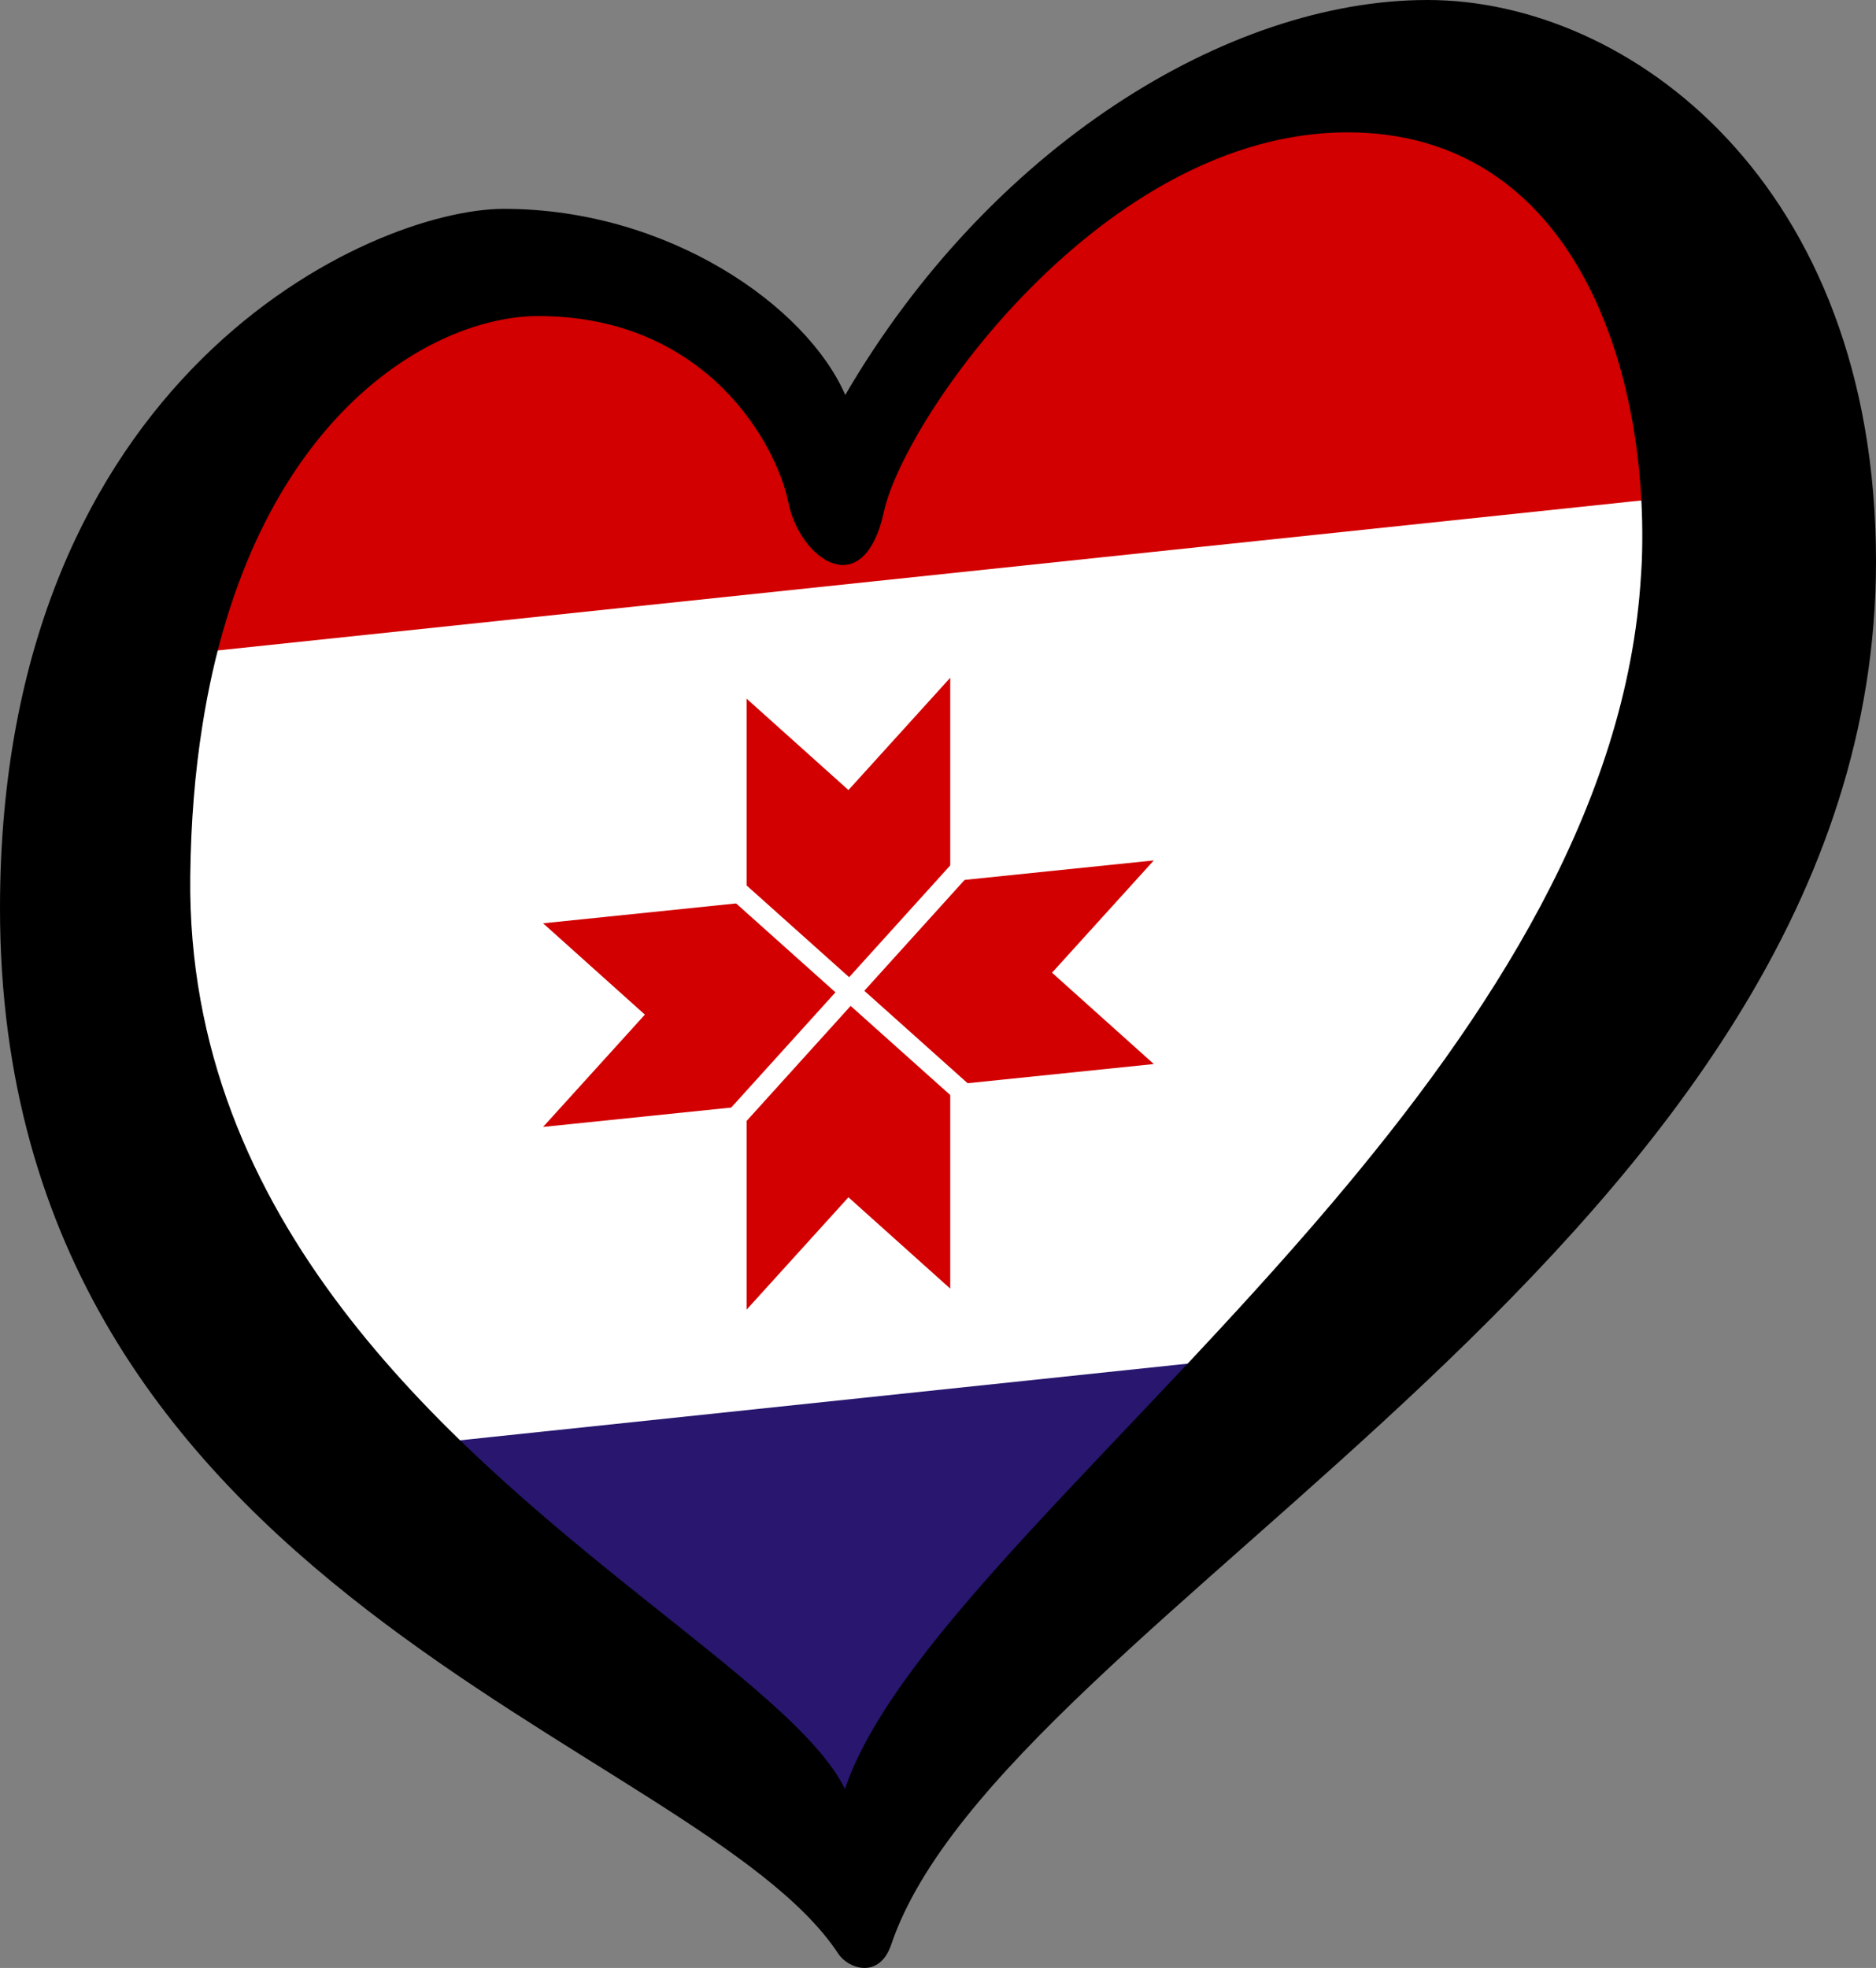
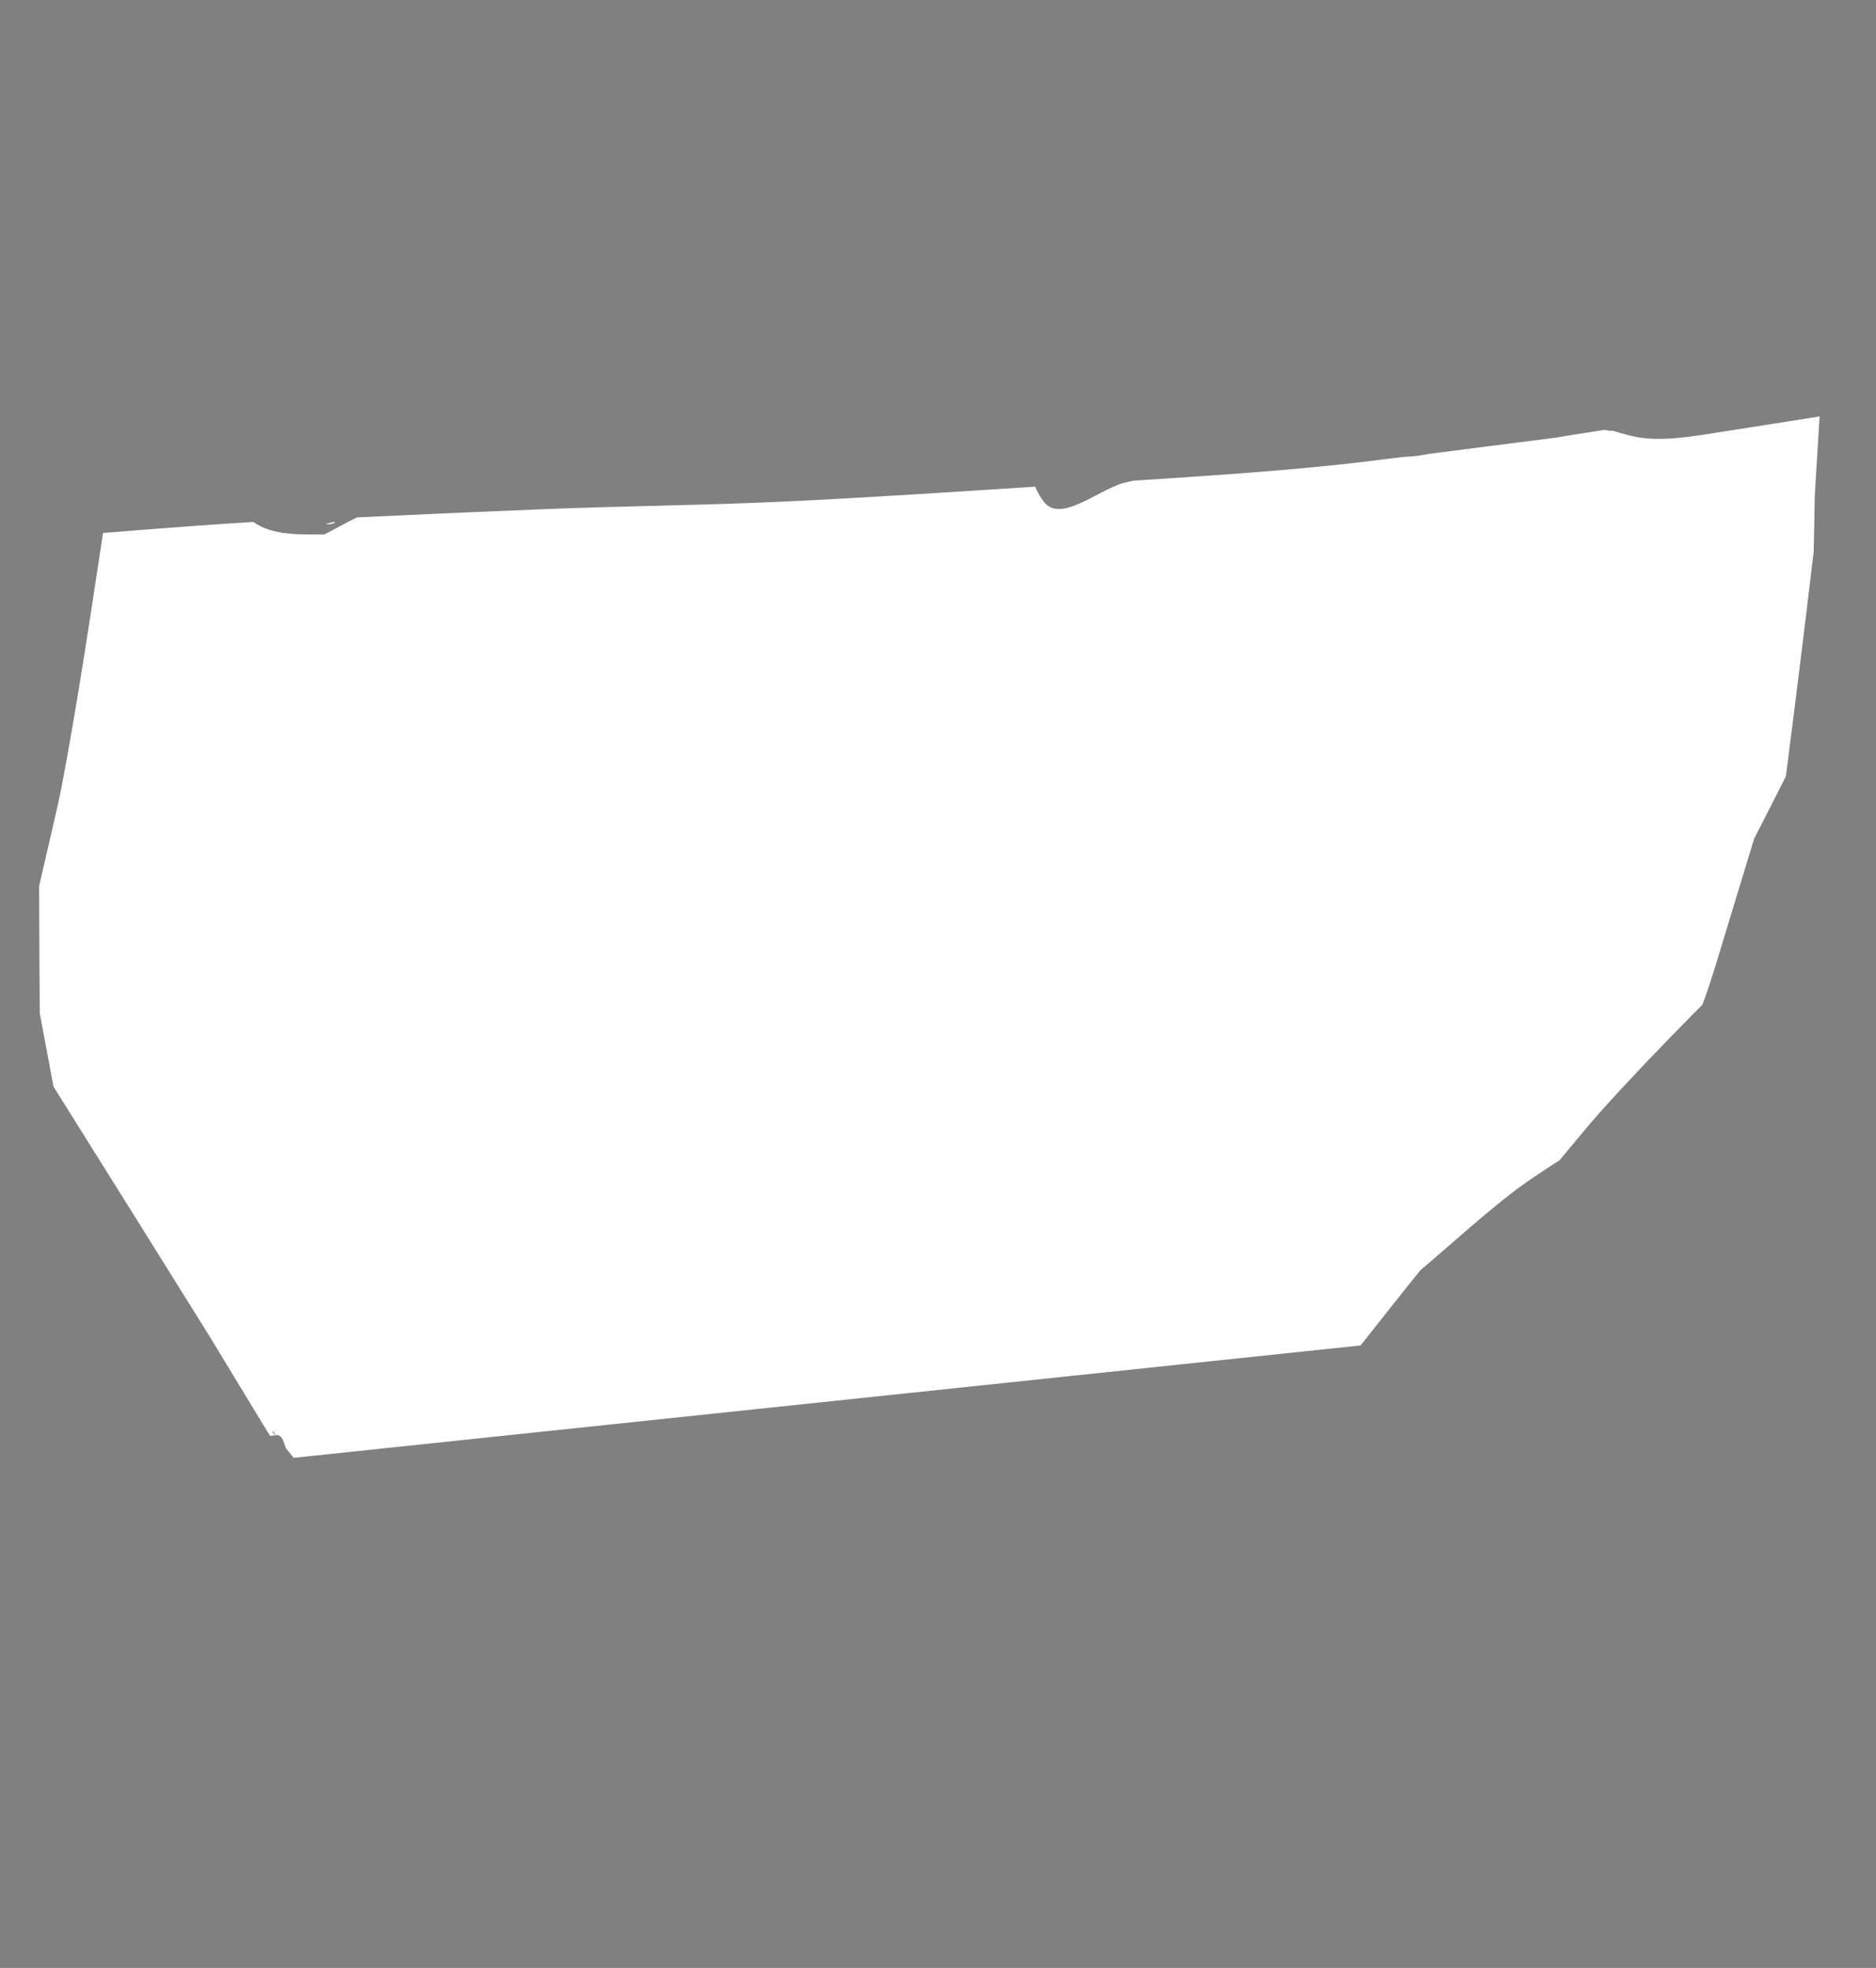
<svg xmlns="http://www.w3.org/2000/svg" xmlns:ns1="http://sodipodi.sourceforge.net/DTD/sodipodi-0.dtd" xmlns:ns2="http://www.inkscape.org/namespaces/inkscape" id="LOGO_LAYER" viewBox="0 0 125.33 131.443" version="1.1" width="125.33" height="131.443" ns1:docname="EuroMordovia.svg" ns2:version="1.1 (c68e22c387, 2021-05-23)">
  <rect x="0" y="0" width="125.33" height="131.443" fill="#808080" stroke="none" />
  <ns1:namedview id="namedview11" pagecolor="#ffffff" bordercolor="#666666" borderopacity="1.0" ns2:pageshadow="2" ns2:pageopacity="0.0" ns2:pagecheckerboard="0" showgrid="false" ns2:zoom="5.9265277" ns2:cx="53.488318" ns2:cy="65.721451" ns2:window-width="1920" ns2:window-height="1017" ns2:window-x="-8" ns2:window-y="-8" ns2:window-maximized="1" ns2:current-layer="g8" />
  <defs id="defs1">
    <style id="style1">.cls-1{fill:#0036a7;}.cls-2{fill:#d62718;}.cls-3{fill:#ffffff;}</style>
  </defs>
  <g id="g8">
-     <path id="rect6" style="fill:#28166f;stroke-width:0px" class="cls-2" d="m 88.107,79.137 c -1.21,0.133 -3.642,0.389 -4.922,0.527 -6.151,1.037 -13.606,2.166 -29.537,4.535 -8.528,1.268 -17.051,2.66 -25.639,3.424 -5.029,0.447 -10.078,0.633 -15.129,0.734 1.473,1.958 2.301,3.088 4.037,5.18 0.726,0.875 1.515,1.699 2.246,2.57 1.034,1.233 2.059,2.473 3.061,3.732 0.132,0.151 0.319,0.368 0.463,0.533 0.127,-0.032 0.231,-0.054 0.361,-0.088 0.425,-0.112 0.665,0.578 0.955,0.908 0.378,0.43 0.75,0.872 1.043,1.363 0.254,0.426 0.475,0.87 0.689,1.318 0.133,0.153 0.182,0.21 0.316,0.365 0.448,0.413 0.87,0.855 1.307,1.281 l 4.746,4.062 c 5.038,3.996 10.037,8.051 15.168,11.928 0.025,0.019 0.169,0.13 0.207,0.158 l 14.953,-1.574 c 1.11,-0.892 2.226,-1.776 3.361,-2.635 l 0.002,-0.002 c 0.002,-0.003 0.004,-0.007 0.006,-0.01 0.176,-0.268 0.355,-0.535 0.559,-0.781 0.113,-0.136 0.258,-0.28 0.387,-0.42 0.349,-0.441 0.728,-0.93 1.02,-1.281 1.133,-1.362 2.292,-2.702 3.457,-4.037 -0.383,-1.351 -0.733,-3.14 -1.066,-5.467 -0.21,-1.462 2.336,-1.808 3.537,-2.668 0.843,-0.603 1.72,-1.159 2.592,-1.719 0.42,-0.27 0.886,-0.467 1.283,-0.77 0.431,-0.328 0.793,-0.74 1.189,-1.109 0.377,-0.364 0.736,-0.747 1.129,-1.094 1.289,-1.137 6.361,-5.482 7.969,-6.783 2.211,-1.789 4.449,-3.543 6.686,-5.299 1.449,-1.138 2.932,-2.232 4.369,-3.383 0.866,-0.909 1.752,-1.798 2.629,-2.695 -1.791,0.362 -3.585,0.723 -5.729,1.141 -1.458,0.637 -2.926,1.297 -4.115,1.168 -0.935,0.185 -1.79,0.175 -2.305,-0.535 -0.544,-0.749 -0.97,-1.636 -1.285,-2.58 z" />
    <path id="rect8" style="fill:#ffffff;stroke-width:0px" class="cls-4" d="m 121.562,27.814 c -2.003,0.312 -4.004,0.639 -6.008,0.945 -1.751,0.26 -3.826,0.691 -5.629,0.514 -0.751,-0.074 -1.481,-0.296 -2.207,-0.508 -0.06,-4.22e-4 -0.082,0.009 -0.145,0.008 -0.119,-0.002 -0.269,-0.049 -0.404,-0.059 -1.212,0.186 -2.751,0.434 -3.385,0.539 -2.781,0.343 -5.559,0.712 -8.338,1.066 -0.294,0.047 -0.586,0.114 -0.883,0.143 -0.39,0.037 -0.512,0.032 -0.859,0.062 -1.651,0.203 -3.3,0.415 -4.955,0.582 -4.338,0.437 -8.692,0.715 -13.043,1 -0.231,0.052 -0.461,0.107 -0.691,0.16 -1.824,0.574 -4.201,2.685 -5.293,1.229 -0.234,-0.312 -0.413,-0.646 -0.566,-0.99 -5.517,0.355 -11.033,0.722 -16.555,0.986 -5.449,0.261 -10.907,0.299 -16.357,0.521 -7.217,0.294 -9.047,0.395 -12.389,0.545 -0.745,0.344 -1.457,0.777 -2.195,1.141 -1.332,-0.011 -3.44,0.125 -4.723,-0.836 -2.763,0.16 -5.95,0.406 -10.055,0.736 -0.896,5.896 -1.628,10.872 -2.77,16.992 -0.136,0.731 -0.853,3.792 -1.498,6.586 0.002,2.837 0.023,5.673 0.043,8.51 0.316,1.705 0.538,2.872 0.918,4.891 3.567,5.689 7.175,11.466 10.367,16.584 1.307,2.152 2.611,4.305 3.92,6.455 0.062,0.095 0.136,0.201 0.197,0.295 0.11,-0.013 0.219,-0.036 0.33,-0.047 -0.056,-0.065 -0.118,-0.126 -0.17,-0.195 -0.015,-0.019 -0.009,-0.076 0.016,-0.072 0.038,0.006 0.13,0.184 0.176,0.266 0.018,-0.002 0.035,-0.006 0.053,-0.008 0.371,-0.037 0.491,0.44 0.633,0.865 0.173,0.216 0.347,0.432 0.516,0.652 l 71.283,-7.508 c 1.303,-1.636 2.59,-3.286 3.992,-5.02 2.047,-1.729 4.021,-3.548 6.141,-5.186 0.89,-0.688 2.002,-1.426 3.156,-2.158 0.937,-1.11 1.972,-2.396 2.781,-3.297 1.96,-2.181 3.997,-4.291 6.053,-6.381 0.235,-0.239 0.475,-0.476 0.711,-0.715 0.457,-1.159 1.13,-3.437 1.48,-4.588 3.555,-11.682 -0.66,2.177 1.977,-6.498 0.707,-1.388 1.421,-2.772 2.121,-4.164 0.699,-5.409 1.244,-9.865 1.857,-14.998 0.03,-1.257 0.05,-2.513 0.074,-3.77 0.107,-1.769 0.218,-3.517 0.322,-5.277 z M 18.412,95.863 c -0.007,7.23e-4 -0.014,0.001 -0.021,0.002 0.023,0.026 0.043,0.054 0.066,0.08 -0.004,-0.013 -0.003,-0.014 -0.008,-0.027 -0.002,-0.004 -0.028,-0.038 -0.037,-0.055 z M 108.547,28.727 c -0.055,0.002 -0.103,0.006 -0.16,0.008 0.015,0.005 0.03,0.009 0.045,0.014 0.052,-0.008 0.065,-0.013 0.115,-0.021 z M 22.375,34.848 c -0.185,0.048 -0.372,0.079 -0.557,0.127 -0.175,0.045 0.47,0.084 0.537,-0.084 0.006,-0.014 0.014,-0.029 0.02,-0.043 z" />
-     <path id="rect10" style="fill:#d20000;stroke-width:0px" class="cls-3" d="m 106.945,6.479 -31,3.266 c -0.455,0.408 -0.895,0.833 -1.367,1.221 -0.152,0.125 -0.249,0.2 -0.383,0.309 -1.138,1.014 -2.296,2.004 -3.422,3.029 -1.124,0.963 -3.092,2.639 -4.186,3.615 -0.13,0.116 -0.362,0.508 -0.408,0.459 -0.014,0.016 -0.029,0.032 -0.043,0.049 -0.044,0.051 -0.084,0.105 -0.125,0.158 -0.008,0.218 -0.546,0.608 -0.396,0.471 0.151,-0.139 0.271,-0.307 0.396,-0.471 5.76e-4,-0.015 0.007,-0.032 0.002,-0.045 -0.097,-0.252 -0.211,-0.498 -0.314,-0.748 l -0.674,0.545 c -0.239,0.316 -0.471,0.637 -0.719,0.947 -0.211,0.264 -0.435,0.515 -0.652,0.773 C 63.456,20.365 63.223,20.626 63,20.852 c -0.221,0.315 -0.472,0.85 -0.676,0.678 -0.013,0.013 -0.014,0.015 -0.027,0.029 -0.323,0.203 -0.694,0.762 -1.006,0.885 0.138,0.413 0.19,0.681 0.029,0.539 0.086,0.808 -0.083,1.644 -0.416,2.43 -0.018,0.851 -0.125,1.175 -0.635,1.168 -0.5,0.72 -1.132,1.337 -1.824,1.748 -0.132,0.079 -0.27,0.136 -0.41,0.186 -0.13,0.116 -0.266,0.227 -0.416,0.326 -0.96,0.635 -2.135,0.044 -3.307,-0.529 -0.194,-0.022 -0.386,-0.037 -0.574,-0.039 -0.096,-0.137 -0.151,-0.208 -0.24,-0.334 -0.289,-0.124 -0.577,-0.237 -0.855,-0.305 -0.094,-0.13 -0.191,-0.258 -0.287,-0.387 -0.612,0.093 -0.89,-0.097 -1.143,-0.686 -0.211,-0.051 -0.323,-0.194 -0.375,-0.488 -0.031,-0.032 -0.05,-0.075 -0.076,-0.111 -0.017,-0.018 -0.031,-0.049 -0.047,-0.072 -0.039,-0.063 -0.08,-0.125 -0.109,-0.197 -0.026,-0.064 -0.046,-0.14 -0.068,-0.217 -0.012,-0.047 -0.029,-0.09 -0.039,-0.139 -0.068,-0.281 -0.11,-0.602 -0.143,-0.939 -0.057,-0.069 -0.115,-0.138 -0.172,-0.207 -0.095,-0.087 -0.175,-0.194 -0.248,-0.312 -0.105,-0.131 -0.213,-0.261 -0.312,-0.396 -0.184,-0.252 -0.331,-0.529 -0.486,-0.799 -0.118,-0.206 -0.232,-0.422 -0.35,-0.633 -0.678,-0.398 -1.366,-0.781 -2.068,-1.135 -0.197,-0.107 -0.391,-0.219 -0.588,-0.326 -0.02,0.064 -0.038,0.129 -0.059,0.193 -0.101,0.313 -0.667,-0.007 -0.979,-0.111 -2.388,-0.799 -1.504,-0.568 -2.93,-1.447 -0.803,-0.566 -1.582,-1.095 -2.346,-1.717 -0.755,-0.615 -1.496,-1.258 -2.207,-1.932 -0.048,-0.041 -0.096,-0.082 -0.145,-0.123 -0.034,0.012 -0.068,0.023 -0.102,0.035 -0.726,0.343 -1.451,0.688 -2.178,1.029 -4.94,2.321 -3.804,1.795 -8.736,3.381 -0.443,0.301 -0.886,0.601 -1.328,0.902 -0.163,0.159 -0.197,0.189 -0.053,0.035 -0.013,0.009 -0.026,0.018 -0.039,0.027 0.611,-0.633 1.264,-1.302 -3.543,3.662 -2.044,2.151 -2.619,2.965 -5.053,4.494 -1.68,1.921 -2.207,2.568 -4.113,4.504 -0.376,0.382 -2.074,1.928 -2.377,2.205 C 9.651,35.996 9.374,36.285 9.061,36.531 8.741,36.783 8.4,37.008 8.064,37.238 6.984,39.198 5.531,41.927 4.148,44.539 L 117.172,32.635 c -0.777,-2.737 -1.536,-5.478 -2.219,-8.244 -0.418,-1.693 -0.773,-3.4 -1.16,-5.1 -0.107,-0.167 -0.209,-0.337 -0.316,-0.504 -0.398,-0.619 -0.834,-1.213 -1.209,-1.846 -0.788,-1.328 -1.52,-2.69 -2.279,-4.035 -1.837,-3.467 -1.824,-3.348 -3.043,-6.428 z M 61.32,22.982 c -0.019,-0.178 -0.048,-0.354 -0.092,-0.527 -0.051,0.01 -0.1,0.003 -0.146,-0.02 -0.003,0.073 -0.008,0.148 -0.012,0.223 0.095,0.13 0.2,0.28 0.25,0.324 z m -0.092,-0.527 c 0.021,-0.004 0.041,-0.003 0.062,-0.012 -0.056,-0.169 -0.119,-0.345 -0.197,-0.547 -2.89e-4,0.045 5.4e-4,0.075 0,0.121 0.043,0.122 0.087,0.244 0.121,0.369 0.006,0.023 0.008,0.046 0.014,0.068 z M 43.922,20.203 c -5.84e-4,0.002 -0.001,0.006 -0.002,0.008 0.045,0.023 0.178,0.097 0.135,0.07 -0.044,-0.027 -0.089,-0.052 -0.133,-0.078 z m 17.039,2.143 c -2.09e-4,0.008 2.19e-4,0.016 0,0.023 0.016,0.046 0.045,0.151 0.047,0.125 0.002,-0.025 -0.003,-0.07 -0.004,-0.107 -0.004,-0.004 -0.009,-0.003 -0.014,-0.008 -0.01,-0.011 -0.019,-0.022 -0.029,-0.033 z" />
-     <polygon class="cls-3" points="650,250 650,550 450,350 750,350 550,550 550,250 750,450 450,450 " id="polygon12" transform="matrix(0.136,-0.014,0,0.136,-24.918,20.369)" style="fill:#d20000;stroke-width:0px" />
-     <path class="cls-1" d="M 48.609,58.919 64.948,73.537 M 48.609,75.258 64.948,57.197" id="path14" style="fill:#0036a7;stroke:#ffffff;stroke-width:1.362px;stroke-miterlimit:40" />
-     <path d="M 95.36 0 C 81.94 0 66.07 9.91 56.47 26.38 C 53.88 20.43 44.64 13.95 33.67 13.95 C 24.83 13.95 0 25 0 60.68 C 0 106.73 46.59 116.19 56.01 130.5 C 56.66 131.49 58.74 132.23 59.54 129.88 C 67.05 107.7 125.33 82.64 125.33 37.51 C 125.33 12.2 108.8 0 95.38 0 L 95.36 0 Z M 109.69 37.36 C 109.68 37.72 109.65 38.08 109.63 38.43 C 108.71 53.87 99.51 67.95 88.96 80.39 C 75.48 96.28 59.81 109.51 56.45 119.49 C 52.87 112.25 34.58 102.88 22.81 87.34 C 16.86 79.49 12.58 70.07 12.71 58.55 C 12.75 54.89 13.03 51.57 13.51 48.53 C 16.73 27.9 28.9 21.11 35.95 21.11 C 47.23 21.11 51.89 29.72 52.66 33.54 C 53.42 37.35 57.69 40.4 59.06 34.15 C 60.43 27.9 73.71 8.84 90.02 8.84 C 104.96 8.84 110.14 24.25 109.69 37.36 Z" id="path4" />
  </g>
</svg>